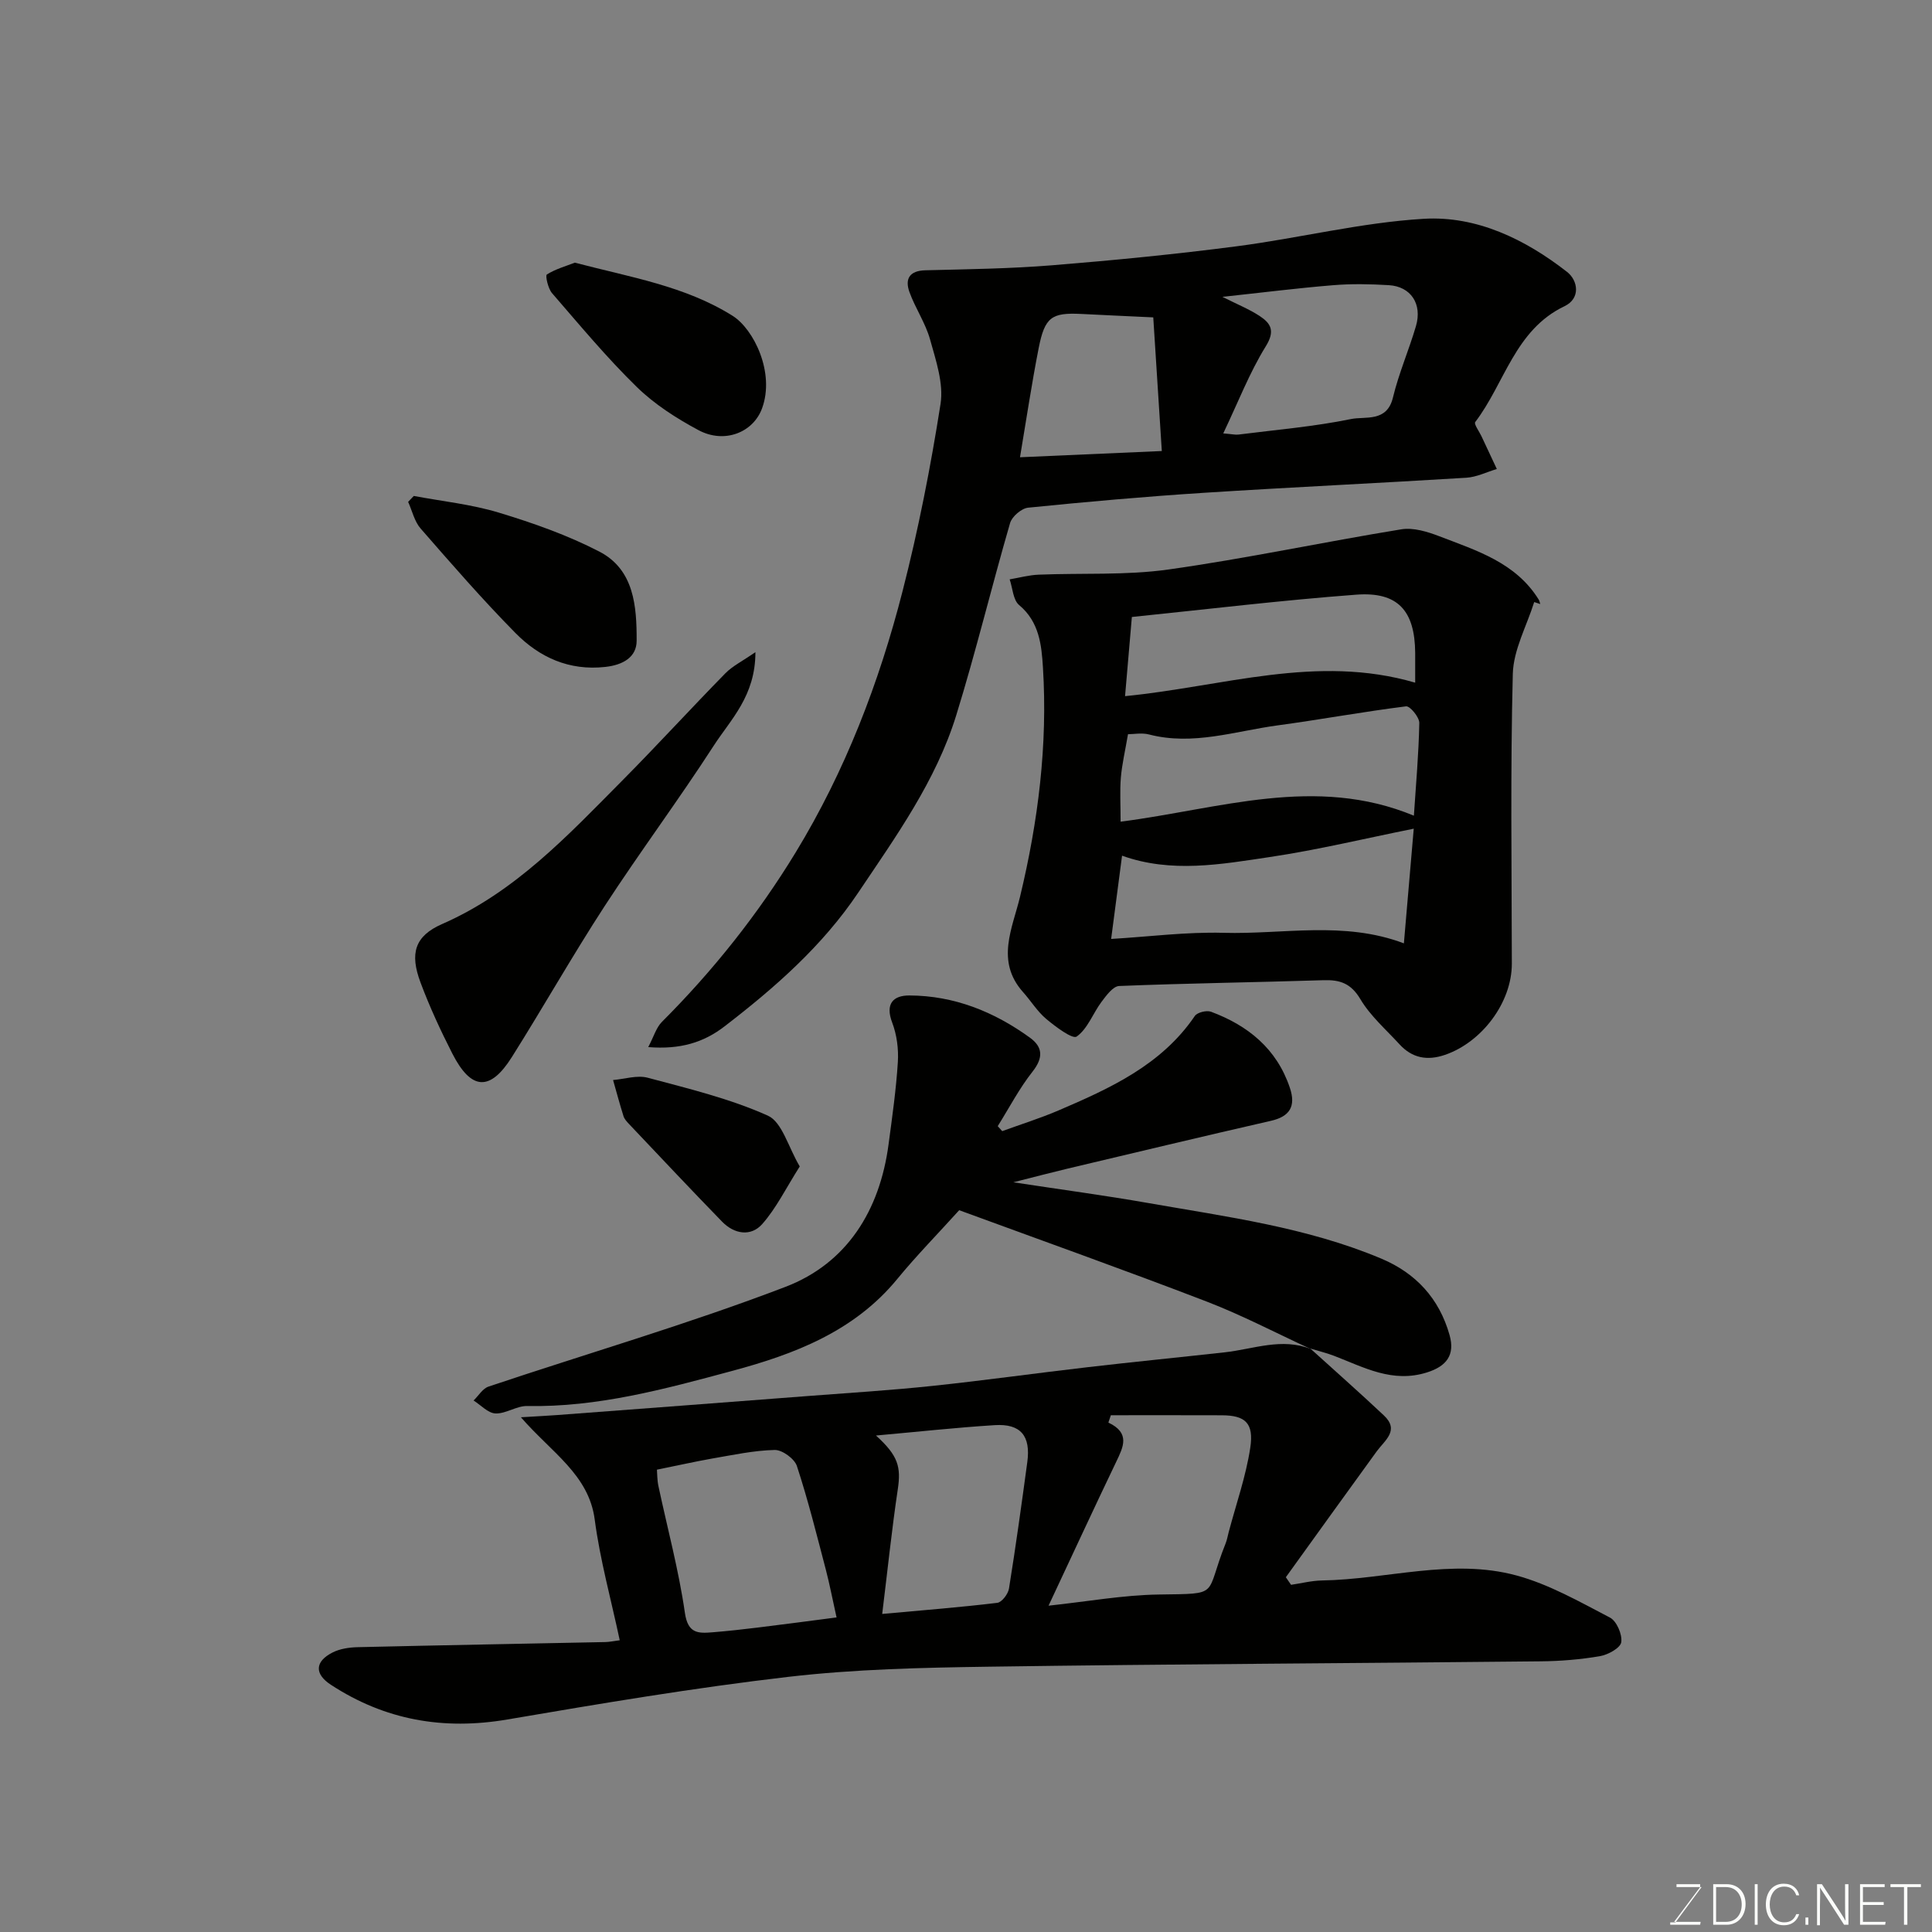
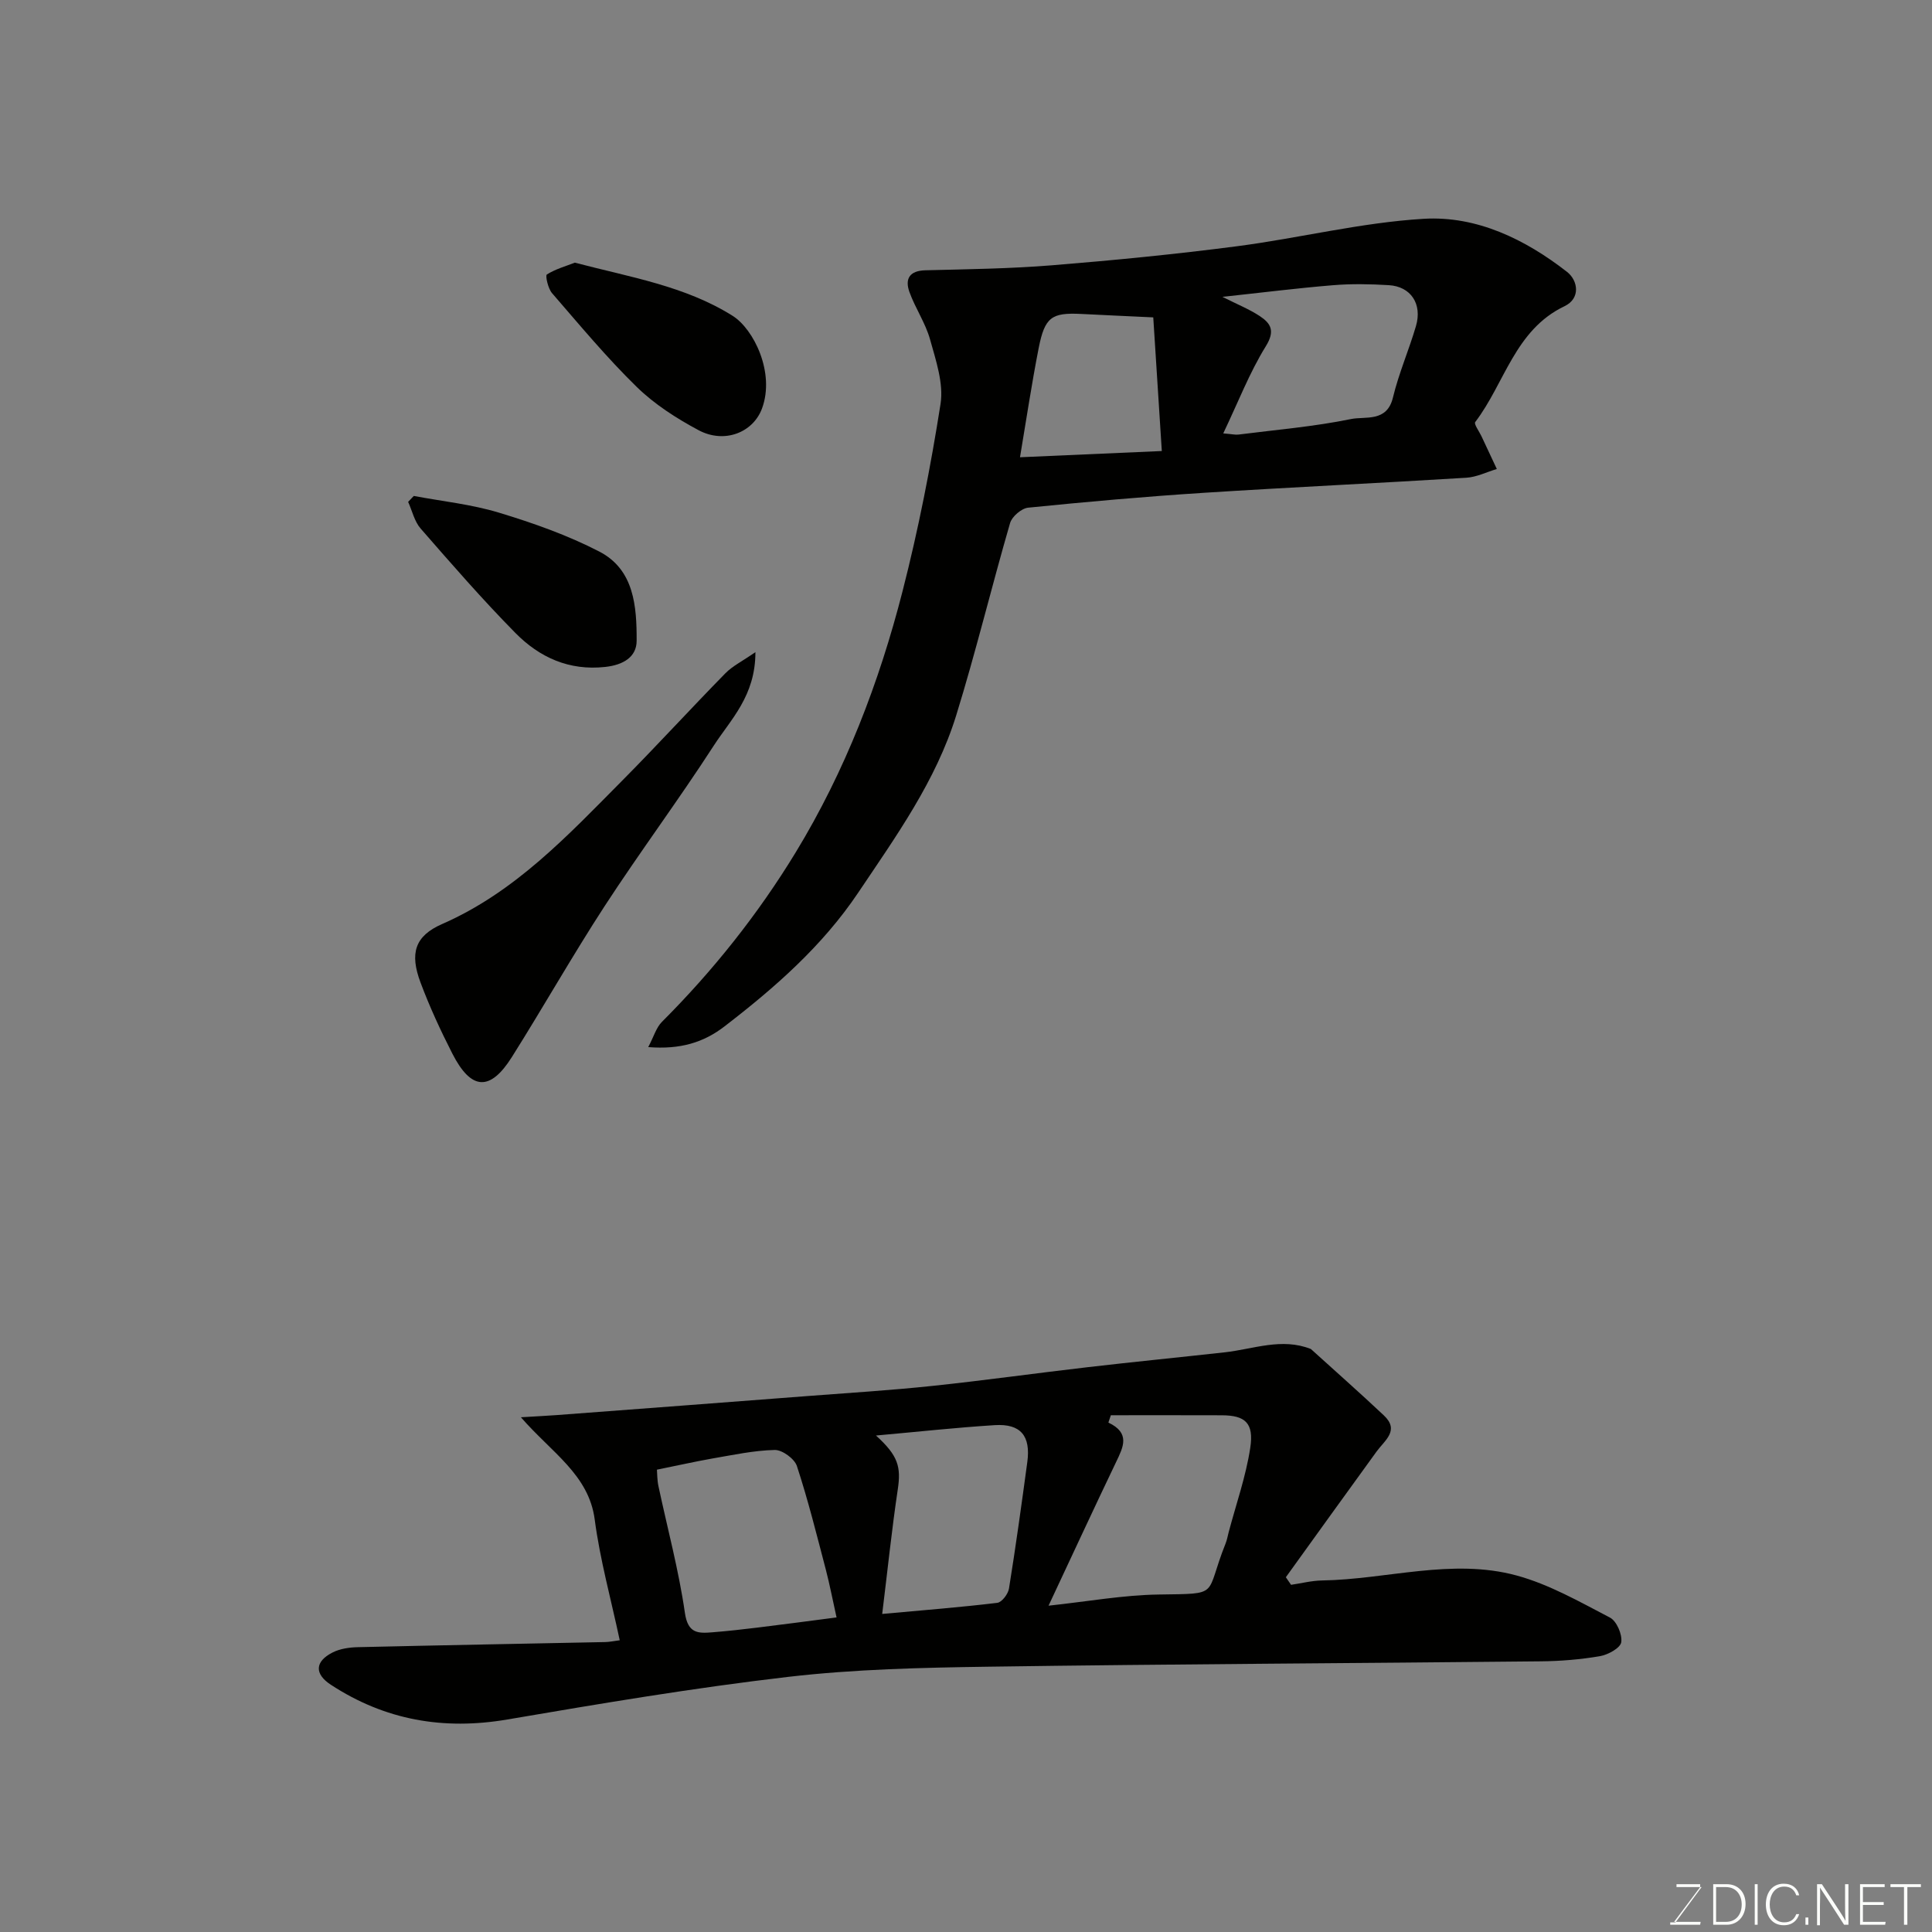
<svg xmlns="http://www.w3.org/2000/svg" enable-background="new 0 0 400 400" viewBox="0 0 400 400">
  <rect x="0" y="0" width="400" height="400" fill="#808080" stroke="none" />
  <g fill="#010100">
    <path d="m271.25 279.16c5.09 4.62 10.25 9.16 15.26 13.88 3.31 3.11.2 5.15-1.48 7.45-6.3 8.66-12.54 17.37-18.81 26.06.36.52.72 1.04 1.08 1.57 2.12-.31 4.24-.86 6.37-.9 13.46-.21 26.92-4.66 40.29-1.04 6.76 1.83 13.08 5.45 19.36 8.72 1.39.72 2.59 3.51 2.34 5.11-.18 1.19-2.73 2.59-4.4 2.88-4.03.69-8.16 1.03-12.25 1.07-38.09.4-76.18.56-114.26 1.11-13.87.2-27.82.51-41.58 2.11-19.45 2.26-38.8 5.52-58.12 8.82-13.24 2.26-25.34.14-36.55-7.19-3.41-2.23-3.35-4.8.37-6.69 1.53-.77 3.44-1.05 5.19-1.09 17.09-.4 34.19-.71 51.29-1.06.81-.02 1.61-.19 2.96-.37-1.8-8.47-4.08-16.65-5.18-24.99-1.22-9.3-8.91-13.84-15.28-21.18 3.6-.22 5.49-.31 7.38-.45 17.4-1.31 34.8-2.62 52.19-3.96 8.53-.65 17.08-1.18 25.59-2.08 10.75-1.13 21.46-2.64 32.2-3.88 9.45-1.1 18.92-2.03 28.38-3.08 5.93-.66 11.78-3.08 17.82-.68zm-54.16 53.28c8.11-.87 15.44-2.2 22.78-2.31 13.07-.21 9.47.42 13.88-10.58.3-.75.43-1.57.64-2.35 1.54-5.8 3.56-11.53 4.46-17.43.79-5.17-1.05-6.73-5.88-6.75-7.66-.03-15.32-.01-22.98-.01-.17.51-.34 1.02-.51 1.52 4.58 2.17 3.09 5.05 1.62 8.12-4.58 9.55-9.02 19.16-14.01 29.79zm-81.08-28.16c.07.81.04 2.13.31 3.39 1.86 8.75 4.21 17.42 5.48 26.25.62 4.31 2.74 4.27 5.7 4.03 3.1-.25 6.19-.59 9.28-.97 5.41-.66 10.81-1.38 16.42-2.11-.86-3.84-1.43-6.87-2.21-9.85-1.89-7.2-3.68-14.43-6-21.49-.49-1.51-3.04-3.37-4.6-3.33-4.35.1-8.7 1.05-13.03 1.79-3.6.64-7.17 1.45-11.35 2.29zm46.64 29.87c8.54-.78 16.2-1.38 23.82-2.3.95-.11 2.25-1.83 2.43-2.96 1.4-8.7 2.61-17.44 3.79-26.17.74-5.43-1.36-7.99-6.72-7.66-8.12.51-16.21 1.4-24.61 2.15 4.61 4.17 5.22 6.49 4.51 11.19-1.23 8.24-2.09 16.55-3.22 25.75z" />
    <path d="m134.21 216.79c1.15-2.17 1.65-4.04 2.84-5.23 10.62-10.62 19.91-22.31 27.7-35.1 10.23-16.81 17.26-35.09 22.12-54.08 3.27-12.76 5.82-25.74 7.86-38.76.66-4.24-.96-8.99-2.17-13.34-.95-3.41-3.07-6.48-4.28-9.84-.96-2.7.02-4.4 3.31-4.48 8.76-.22 17.55-.33 26.28-1.04 12.75-1.03 25.49-2.28 38.17-3.93 12.95-1.68 25.76-4.92 38.74-5.69 10.95-.65 21 4.24 29.67 11 2.25 1.76 2.86 5.48-.54 7.1-10.28 4.91-12.37 15.97-18.48 23.98-.31.41.81 1.92 1.28 2.91 1.06 2.27 2.13 4.54 3.19 6.81-2.1.63-4.18 1.68-6.31 1.81-18.12 1.12-36.25 1.96-54.36 3.12-12.14.78-24.27 1.86-36.37 3.08-1.37.14-3.34 1.83-3.73 3.17-3.85 13.25-7.09 26.69-11.17 39.87-4.2 13.55-12.46 25.02-20.28 36.67-7.41 11.04-17.24 19.65-27.66 27.67-4.34 3.35-9.18 4.83-15.81 4.3zm119.05-127.06c1.87.15 2.54.33 3.17.24 7.78-.99 15.62-1.64 23.28-3.21 2.97-.61 7.43.72 8.68-4.44 1.21-5.03 3.31-9.83 4.77-14.81 1.34-4.59-1.06-8.2-5.63-8.47-3.83-.23-7.71-.31-11.54.01-7.36.6-14.7 1.53-22.9 2.41 3.11 1.57 5.55 2.55 7.7 3.96 2.34 1.54 3.26 3.09 1.27 6.29-3.37 5.45-5.7 11.53-8.8 18.02zm-14.49-24.02c-5.91-.28-10.4-.48-14.88-.71-6.17-.31-7.58.64-8.85 7.1-1.46 7.45-2.58 14.96-3.86 22.57 9.69-.43 19.1-.84 29.36-1.29-.64-10.05-1.22-19.12-1.77-27.67z" />
-     <path d="m317.64 124.65c-1.55 4.95-4.3 9.88-4.43 14.87-.51 19.99-.23 39.99-.2 59.99.01 8.08-6.24 16.29-13.85 18.89-3.68 1.26-6.81.66-9.42-2.2-2.78-3.04-6.01-5.84-8.08-9.32-1.95-3.28-4.2-4.05-7.65-3.94-14.1.45-28.21.63-42.3 1.2-1.27.05-2.67 1.97-3.66 3.29-1.78 2.39-2.87 5.58-5.14 7.18-.85.6-4.38-2.04-6.3-3.65-1.85-1.55-3.17-3.74-4.81-5.57-5.71-6.41-2.18-13.2-.61-19.74 3.76-15.63 5.74-31.41 4.74-47.46-.29-4.67-.76-9.43-4.93-12.92-1.26-1.05-1.34-3.51-1.96-5.32 2-.34 3.99-.89 6-.97 8.96-.37 18.03.17 26.86-1.07 16.14-2.27 32.12-5.7 48.22-8.32 2.5-.41 5.42.49 7.89 1.44 7.72 2.97 15.83 5.45 20.57 13.12.16.26.21.6.31.91-.42-.14-.84-.27-1.25-.41zm-87.59 69.75c7.88-.47 15.59-1.48 23.27-1.27 12.36.35 24.89-2.52 37.34 2.18.72-8.36 1.39-16.24 2.04-23.74-10.08 2.02-19.87 4.39-29.8 5.87-10.12 1.51-20.38 3.38-30.59-.28-.74 5.61-1.43 10.94-2.26 17.24zm1.96-24.28c20.52-2.64 40.33-9.69 60.72-1.24.43-6.5 1-12.85 1.12-19.2.02-1.19-1.93-3.54-2.74-3.44-8.88 1.11-17.7 2.74-26.57 3.94-8.83 1.19-17.54 4.25-26.66 1.88-1.48-.38-3.14-.05-4.34-.05-.6 3.52-1.25 6.25-1.48 9-.23 2.79-.05 5.6-.05 9.11zm60.99-28.78c0-2.57.01-4.37 0-6.17-.07-8.72-3.57-12.7-12.19-12.05-15.5 1.16-30.94 3.03-46.47 4.62-.5 5.82-.94 10.94-1.41 16.39 20.39-2 39.69-8.75 60.07-2.79z" />
-     <path d="m271.4 279.31c-7.21-3.32-14.26-7.03-21.66-9.87-16.99-6.53-34.15-12.64-51.15-18.88-4.53 5.01-8.88 9.44-12.81 14.23-8.93 10.89-21.36 15.6-34.22 19.05-13.86 3.73-27.81 7.55-42.43 7.26-2.17-.04-4.39 1.62-6.54 1.54-1.55-.06-3.03-1.73-4.54-2.68 1.02-.98 1.87-2.47 3.09-2.88 20.5-6.88 41.31-12.93 61.48-20.65 12.74-4.88 19.52-15.82 21.34-29.46.76-5.68 1.57-11.36 1.93-17.07.17-2.71-.21-5.66-1.17-8.18-1.48-3.89.19-5.63 3.55-5.62 9.27.03 17.55 3.36 24.98 8.75 2.66 1.93 2.78 4.15.54 7-2.76 3.49-4.84 7.51-7.22 11.31.31.34.62.69.93 1.03 3.88-1.42 7.85-2.66 11.64-4.28 10.72-4.6 21.32-9.4 28.24-19.57.51-.74 2.43-1.21 3.35-.87 7.68 2.86 13.61 7.67 16.32 15.74 1.31 3.88-.06 5.96-3.9 6.84-14.1 3.22-28.16 6.59-42.24 9.93-3.31.79-6.6 1.66-11.11 2.8 10.03 1.53 18.97 2.72 27.85 4.28 16.34 2.87 32.89 5.02 48.35 11.53 7.12 3 11.98 8.23 14.12 15.83 1.16 4.12-.64 6.45-4.66 7.72-7.17 2.27-13.04-1.04-19.23-3.42-1.63-.63-3.35-1.03-5.02-1.54.04-.02.19.13.19.13z" />
    <path d="m156.4 135.02c.01 9.08-5.11 13.92-8.62 19.35-7.27 11.24-15.28 22-22.59 33.22-6.66 10.24-12.69 20.9-19.2 31.24-4.52 7.18-8.44 6.94-12.34-.7-2.44-4.78-4.71-9.69-6.59-14.72-2.24-5.99-1.23-9.6 4.48-12.1 15.12-6.62 26.02-18.34 37.27-29.68 7.24-7.3 14.18-14.9 21.38-22.24 1.47-1.5 3.47-2.47 6.21-4.37z" />
    <path d="m85.67 102.68c5.89 1.11 11.93 1.73 17.63 3.46 7.1 2.15 14.21 4.66 20.77 8.05 7.25 3.74 7.76 11.39 7.74 18.48-.01 3.4-2.84 5.01-6.49 5.41-7.51.83-13.64-1.99-18.61-7.03-6.83-6.93-13.23-14.29-19.63-21.63-1.28-1.47-1.74-3.66-2.58-5.51.38-.41.77-.82 1.17-1.23z" />
    <path d="m119.01 54.38c11.5 3.02 22.82 4.83 32.66 11 4.37 2.74 8.83 11.77 6.1 19.18-1.83 4.97-7.76 7.38-13.15 4.5-4.56-2.44-9.09-5.34-12.77-8.93-6.24-6.09-11.84-12.84-17.56-19.44-.83-.96-1.42-3.64-1.07-3.86 1.79-1.13 3.92-1.72 5.79-2.45z" />
-     <path d="m165.58 241.5c-2.87 4.52-4.86 8.64-7.77 11.93-2.36 2.66-5.8 2.08-8.31-.5-6.5-6.68-12.89-13.49-19.3-20.25-.44-.47-.93-1-1.11-1.59-.78-2.48-1.45-4.98-2.16-7.48 2.4-.2 4.97-1.06 7.16-.48 8.41 2.25 16.99 4.31 24.88 7.85 2.96 1.32 4.21 6.49 6.61 10.52z" />
  </g>
  <path d="m346.9 398 5.4-7.3h-5.2v-.6h4.9v.6l-5.4 7.2h5.5l-.1.6h-6.2v-.5z" fill="#fbfcfa" />
  <path d="m354.7 390.1h2.8c2.3 0 3.9 1.6 3.9 4.1s-1.6 4.3-3.9 4.3h-2.8zm.6 7.8h2c2.2 0 3.3-1.6 3.3-3.6 0-1.8-1-3.6-3.3-3.6h-2z" fill="#fbfcfa" />
  <path d="m363.9 390.1v8.4h-.6v-8.4z" fill="#fbfcfa" />
  <path d="m372.5 396.3c-.4 1.3-1.4 2.3-3.2 2.3-2.4 0-3.7-1.9-3.7-4.3 0-2.3 1.2-4.3 3.7-4.3 1.8 0 2.9 1 3.2 2.4h-.6c-.4-1.1-1.1-1.8-2.5-1.8-2.1 0-3 1.9-3 3.7s.9 3.7 3 3.7c1.4 0 2.1-.7 2.5-1.7z" fill="#fbfcfa" />
  <path d="m373.8 398.5v-1.5h.6v1.5z" fill="#fbfcfa" />
  <path d="m376.2 398.5v-8.4h1c1.3 2 4.4 6.6 4.9 7.6-.1-1.2-.1-2.4-.1-3.8v-3.8h.7v8.4h-.9c-1.2-1.9-4.4-6.8-5-7.7.1 1.1 0 2.3 0 3.9v3.9h-.6z" fill="#fbfcfa" />
  <path d="m390 394.4h-4.3v3.5h4.7l-.1.6h-5.2v-8.4h5.1v.6h-4.5v3.1h4.3z" fill="#fbfcfa" />
  <path d="m394.2 390.7h-2.8v-.6h6.3v.6h-2.8v7.8h-.7z" fill="#fbfcfa" />
</svg>